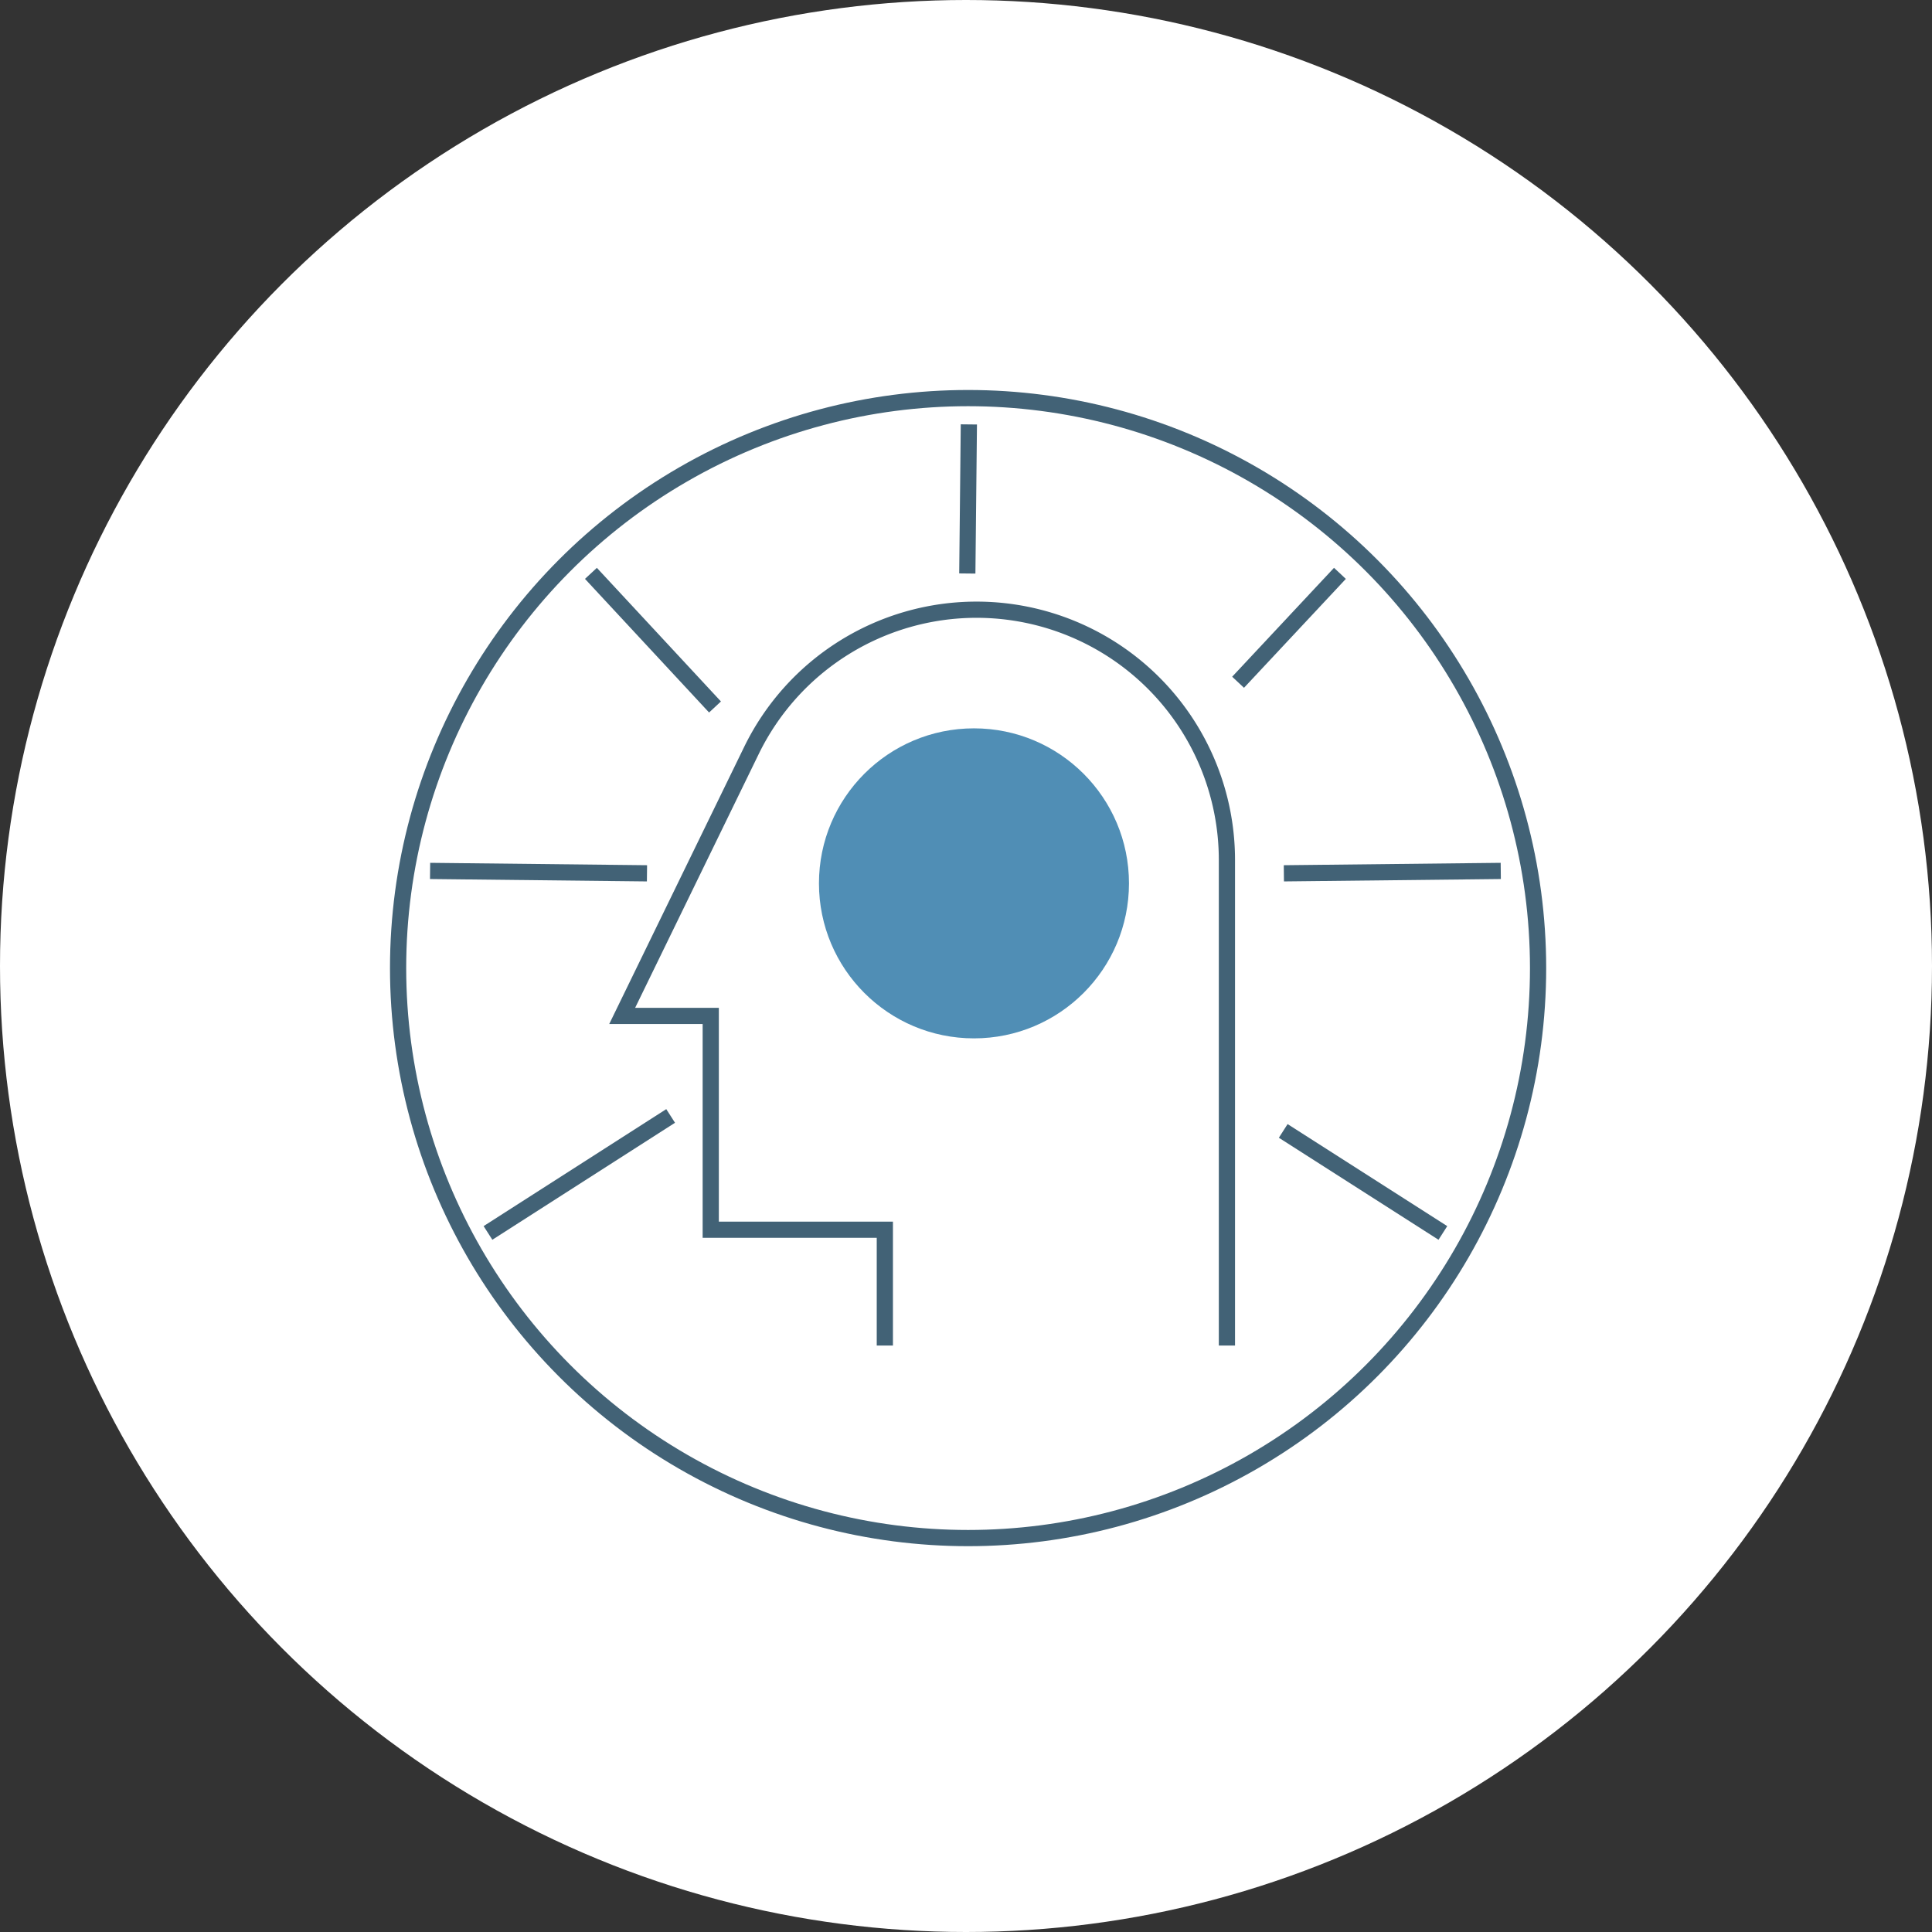
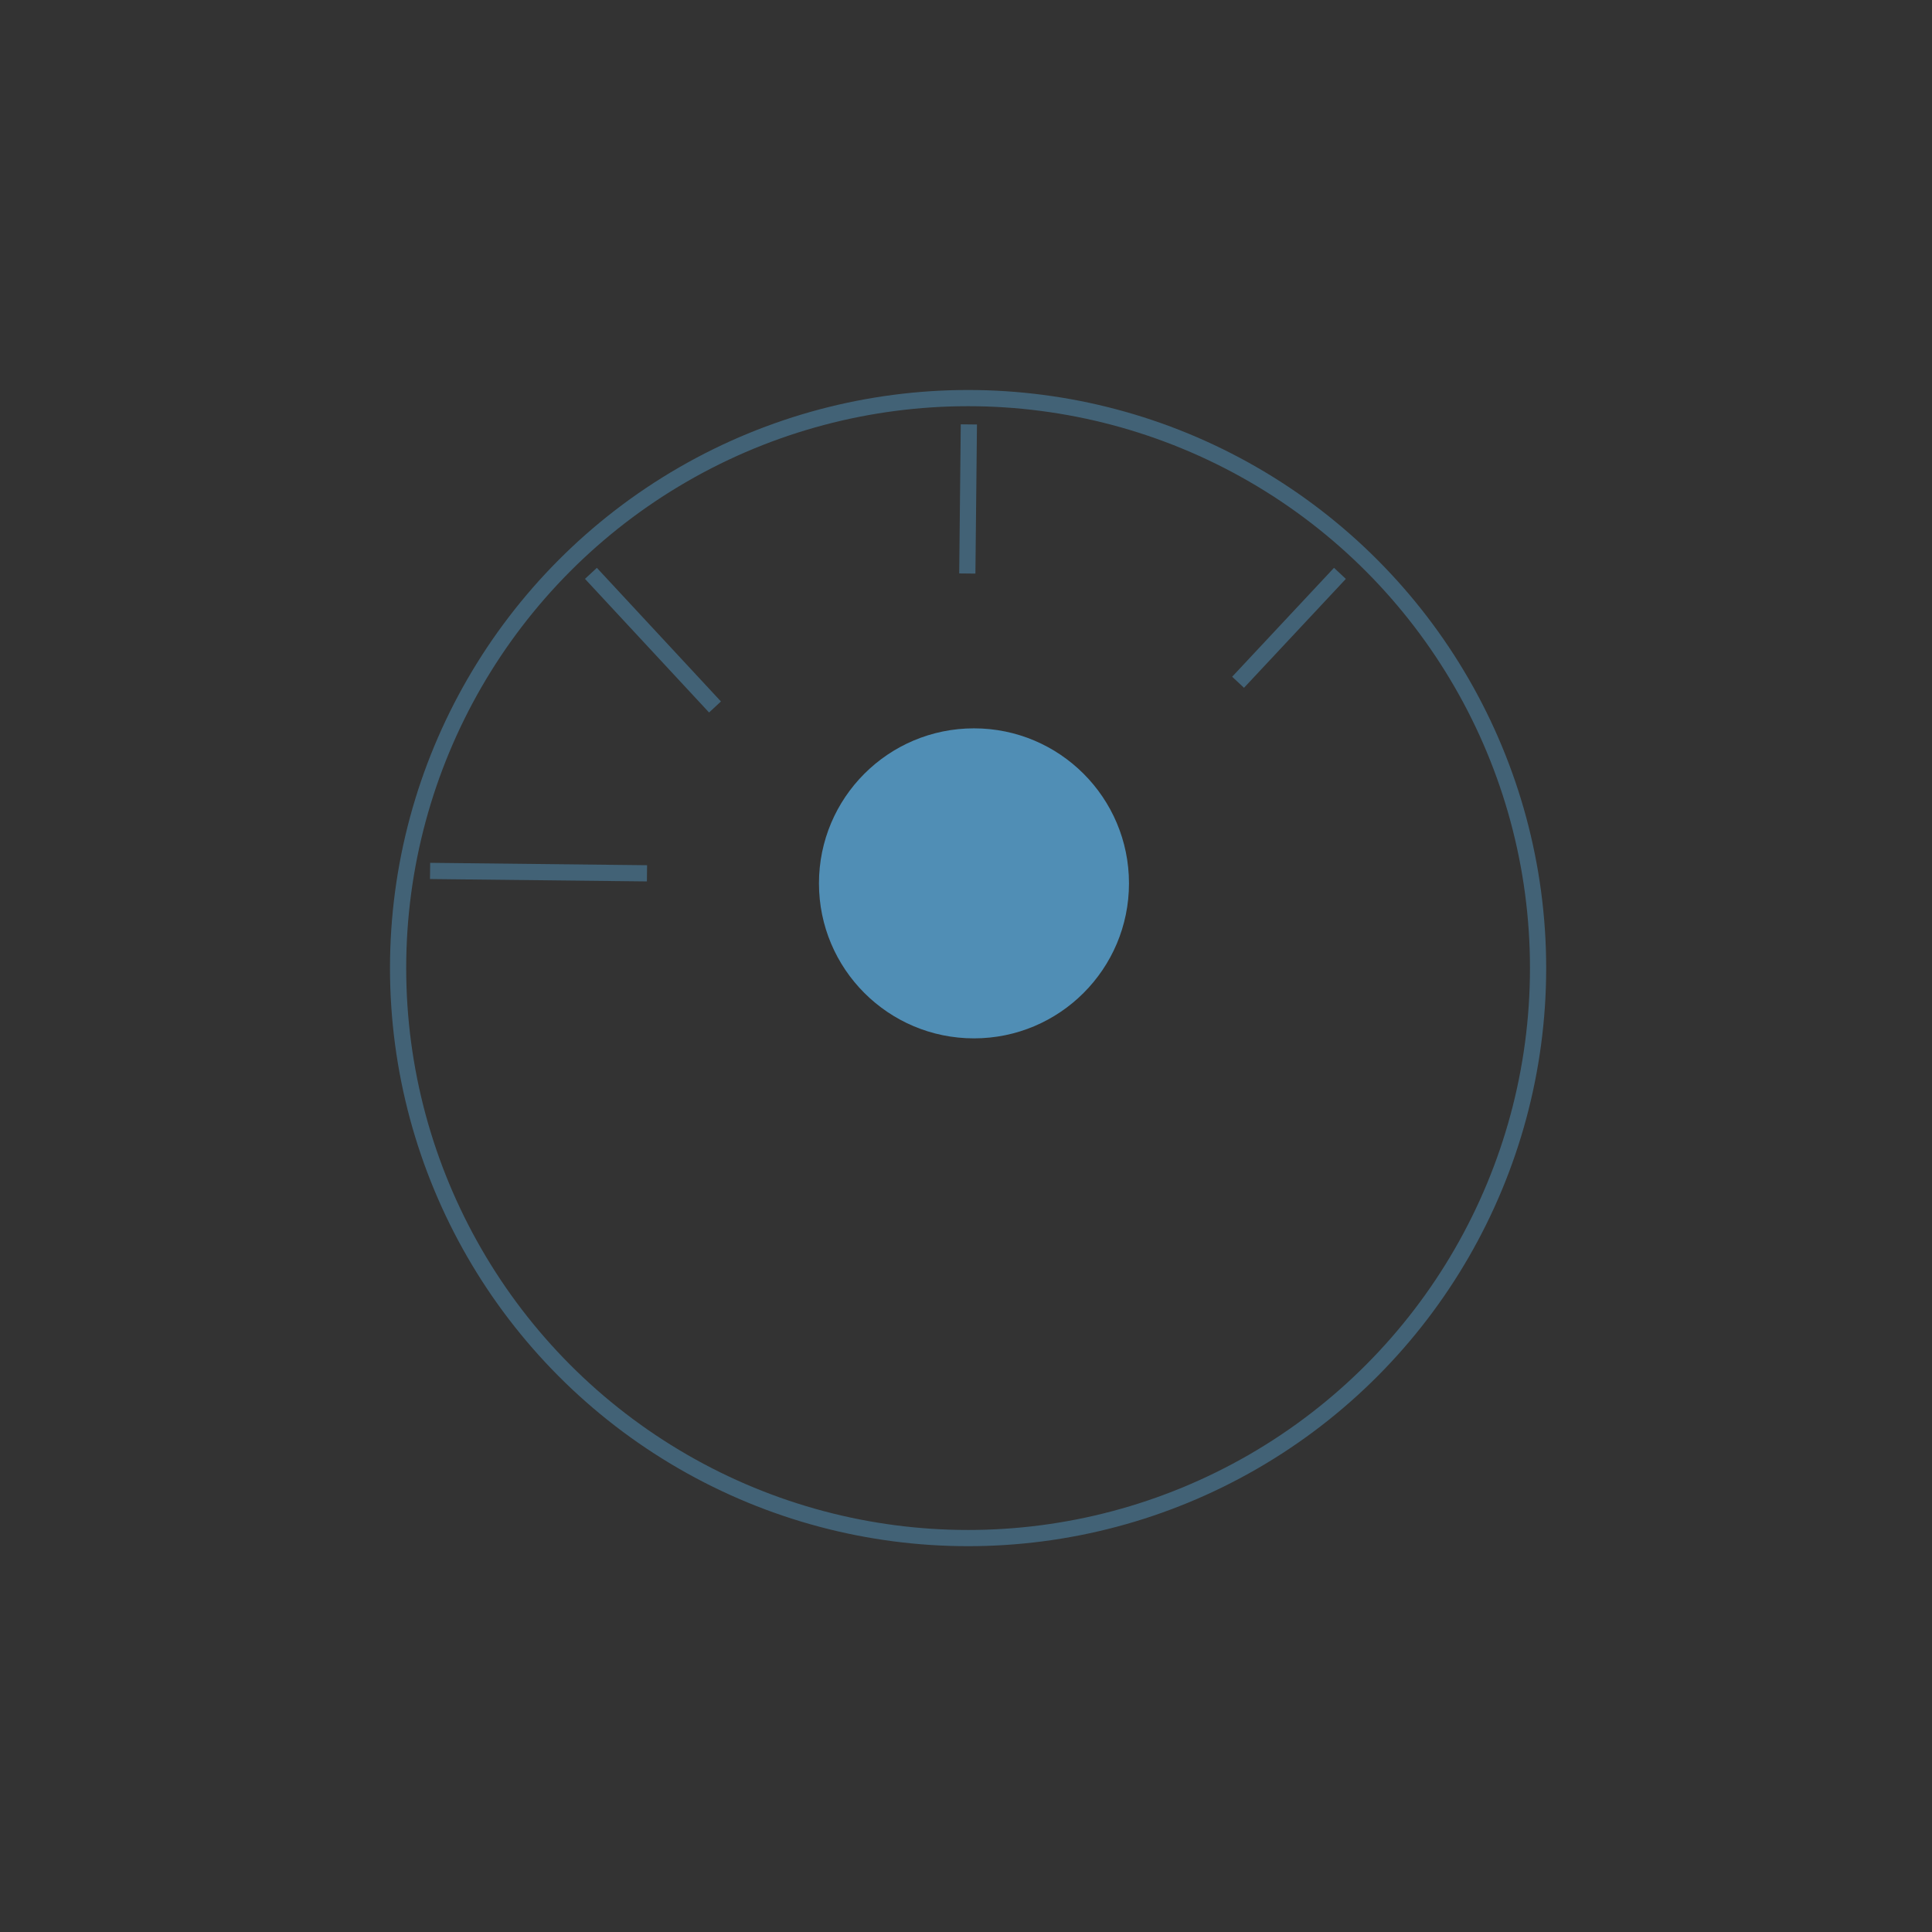
<svg xmlns="http://www.w3.org/2000/svg" width="224" height="224" viewBox="0 0 224 224">
  <rect x="0" y="0" width="224" height="224" fill="#333333" stroke="none" />
  <g id="Group_788" data-name="Group 788" transform="translate(-354 -1549)">
-     <circle id="Ellipse_39" data-name="Ellipse 39" cx="112" cy="112" r="112" transform="translate(354 1549)" fill="#fff" />
    <g id="Group_1323" data-name="Group 1323" transform="translate(-394.346 966.036)">
-       <path id="Path_3672" data-name="Path 3672" d="M845.1,733.458V720.03H824.915V695.241H814.647l14.987-30.777a29.027,29.027,0,0,1,26.1-16.32h0a29.028,29.028,0,0,1,29.028,29.028v56.285" transform="translate(5.836 5.511)" fill="none" stroke="#426276" stroke-miterlimit="10" stroke-width="1.879" />
      <circle id="Ellipse_780" data-name="Ellipse 780" cx="17.972" cy="17.972" r="17.972" transform="translate(843.298 667.41)" fill="#508eb5" />
      <circle id="Ellipse_781" data-name="Ellipse 781" cx="66.086" cy="66.086" r="66.086" transform="translate(794.502 629.12)" fill="none" stroke="#426276" stroke-miterlimit="10" stroke-width="1.879" />
      <line id="Line_680" data-name="Line 680" x2="14.386" y2="15.492" transform="translate(816.859 649.441)" fill="none" stroke="#426276" stroke-miterlimit="10" stroke-width="1.879" />
-       <line id="Line_681" data-name="Line 681" y1="13.564" x2="21.178" transform="translate(804.923 712.349)" fill="none" stroke="#426276" stroke-miterlimit="10" stroke-width="1.879" />
      <line id="Line_682" data-name="Line 682" x2="25.148" y2="0.277" transform="translate(798.211 683.941)" fill="none" stroke="#426276" stroke-miterlimit="10" stroke-width="1.879" />
      <line id="Line_683" data-name="Line 683" x1="11.809" y2="12.626" transform="translate(891.891 649.441)" fill="none" stroke="#426276" stroke-miterlimit="10" stroke-width="1.879" />
      <line id="Line_684" data-name="Line 684" x1="0.18" y2="17.287" transform="translate(860.498 632.171)" fill="none" stroke="#426276" stroke-miterlimit="10" stroke-width="1.879" />
-       <line id="Line_685" data-name="Line 685" x1="18.51" y1="11.829" transform="translate(897.126 714.085)" fill="none" stroke="#426276" stroke-miterlimit="10" stroke-width="1.879" />
-       <line id="Line_686" data-name="Line 686" x1="25.148" y2="0.277" transform="translate(897.2 683.941)" fill="none" stroke="#426276" stroke-miterlimit="10" stroke-width="1.879" />
    </g>
  </g>
</svg>